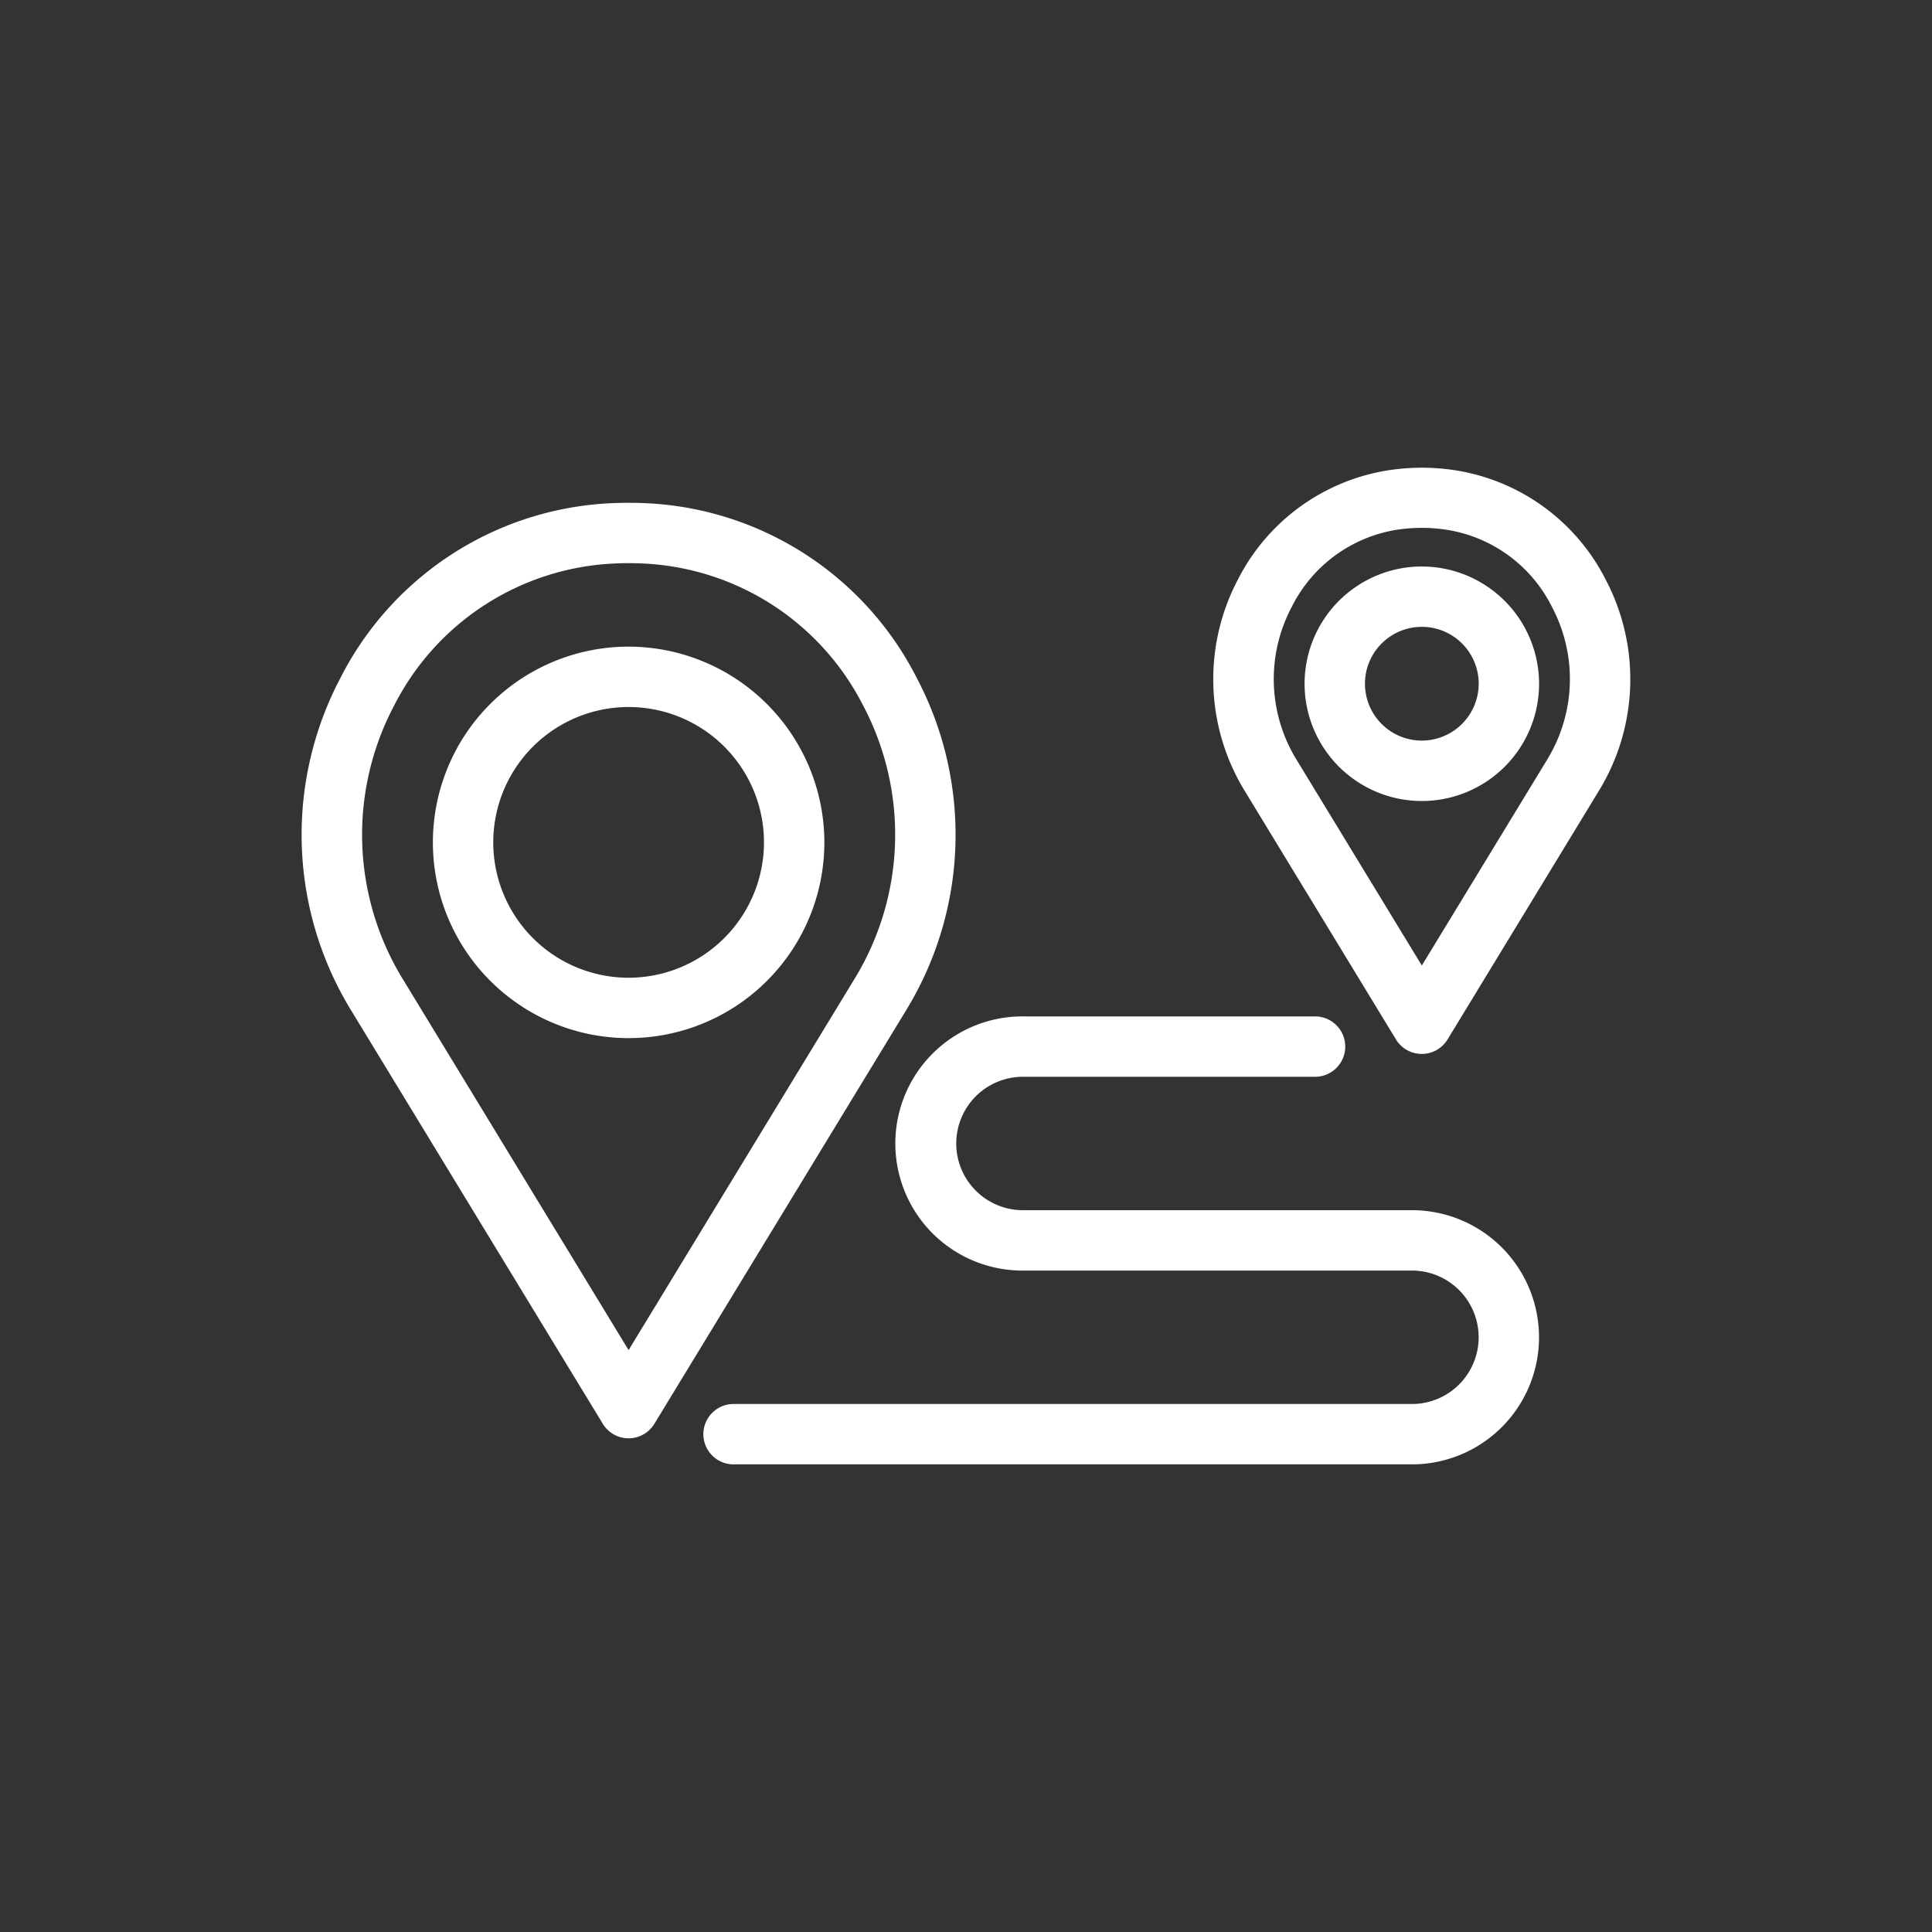
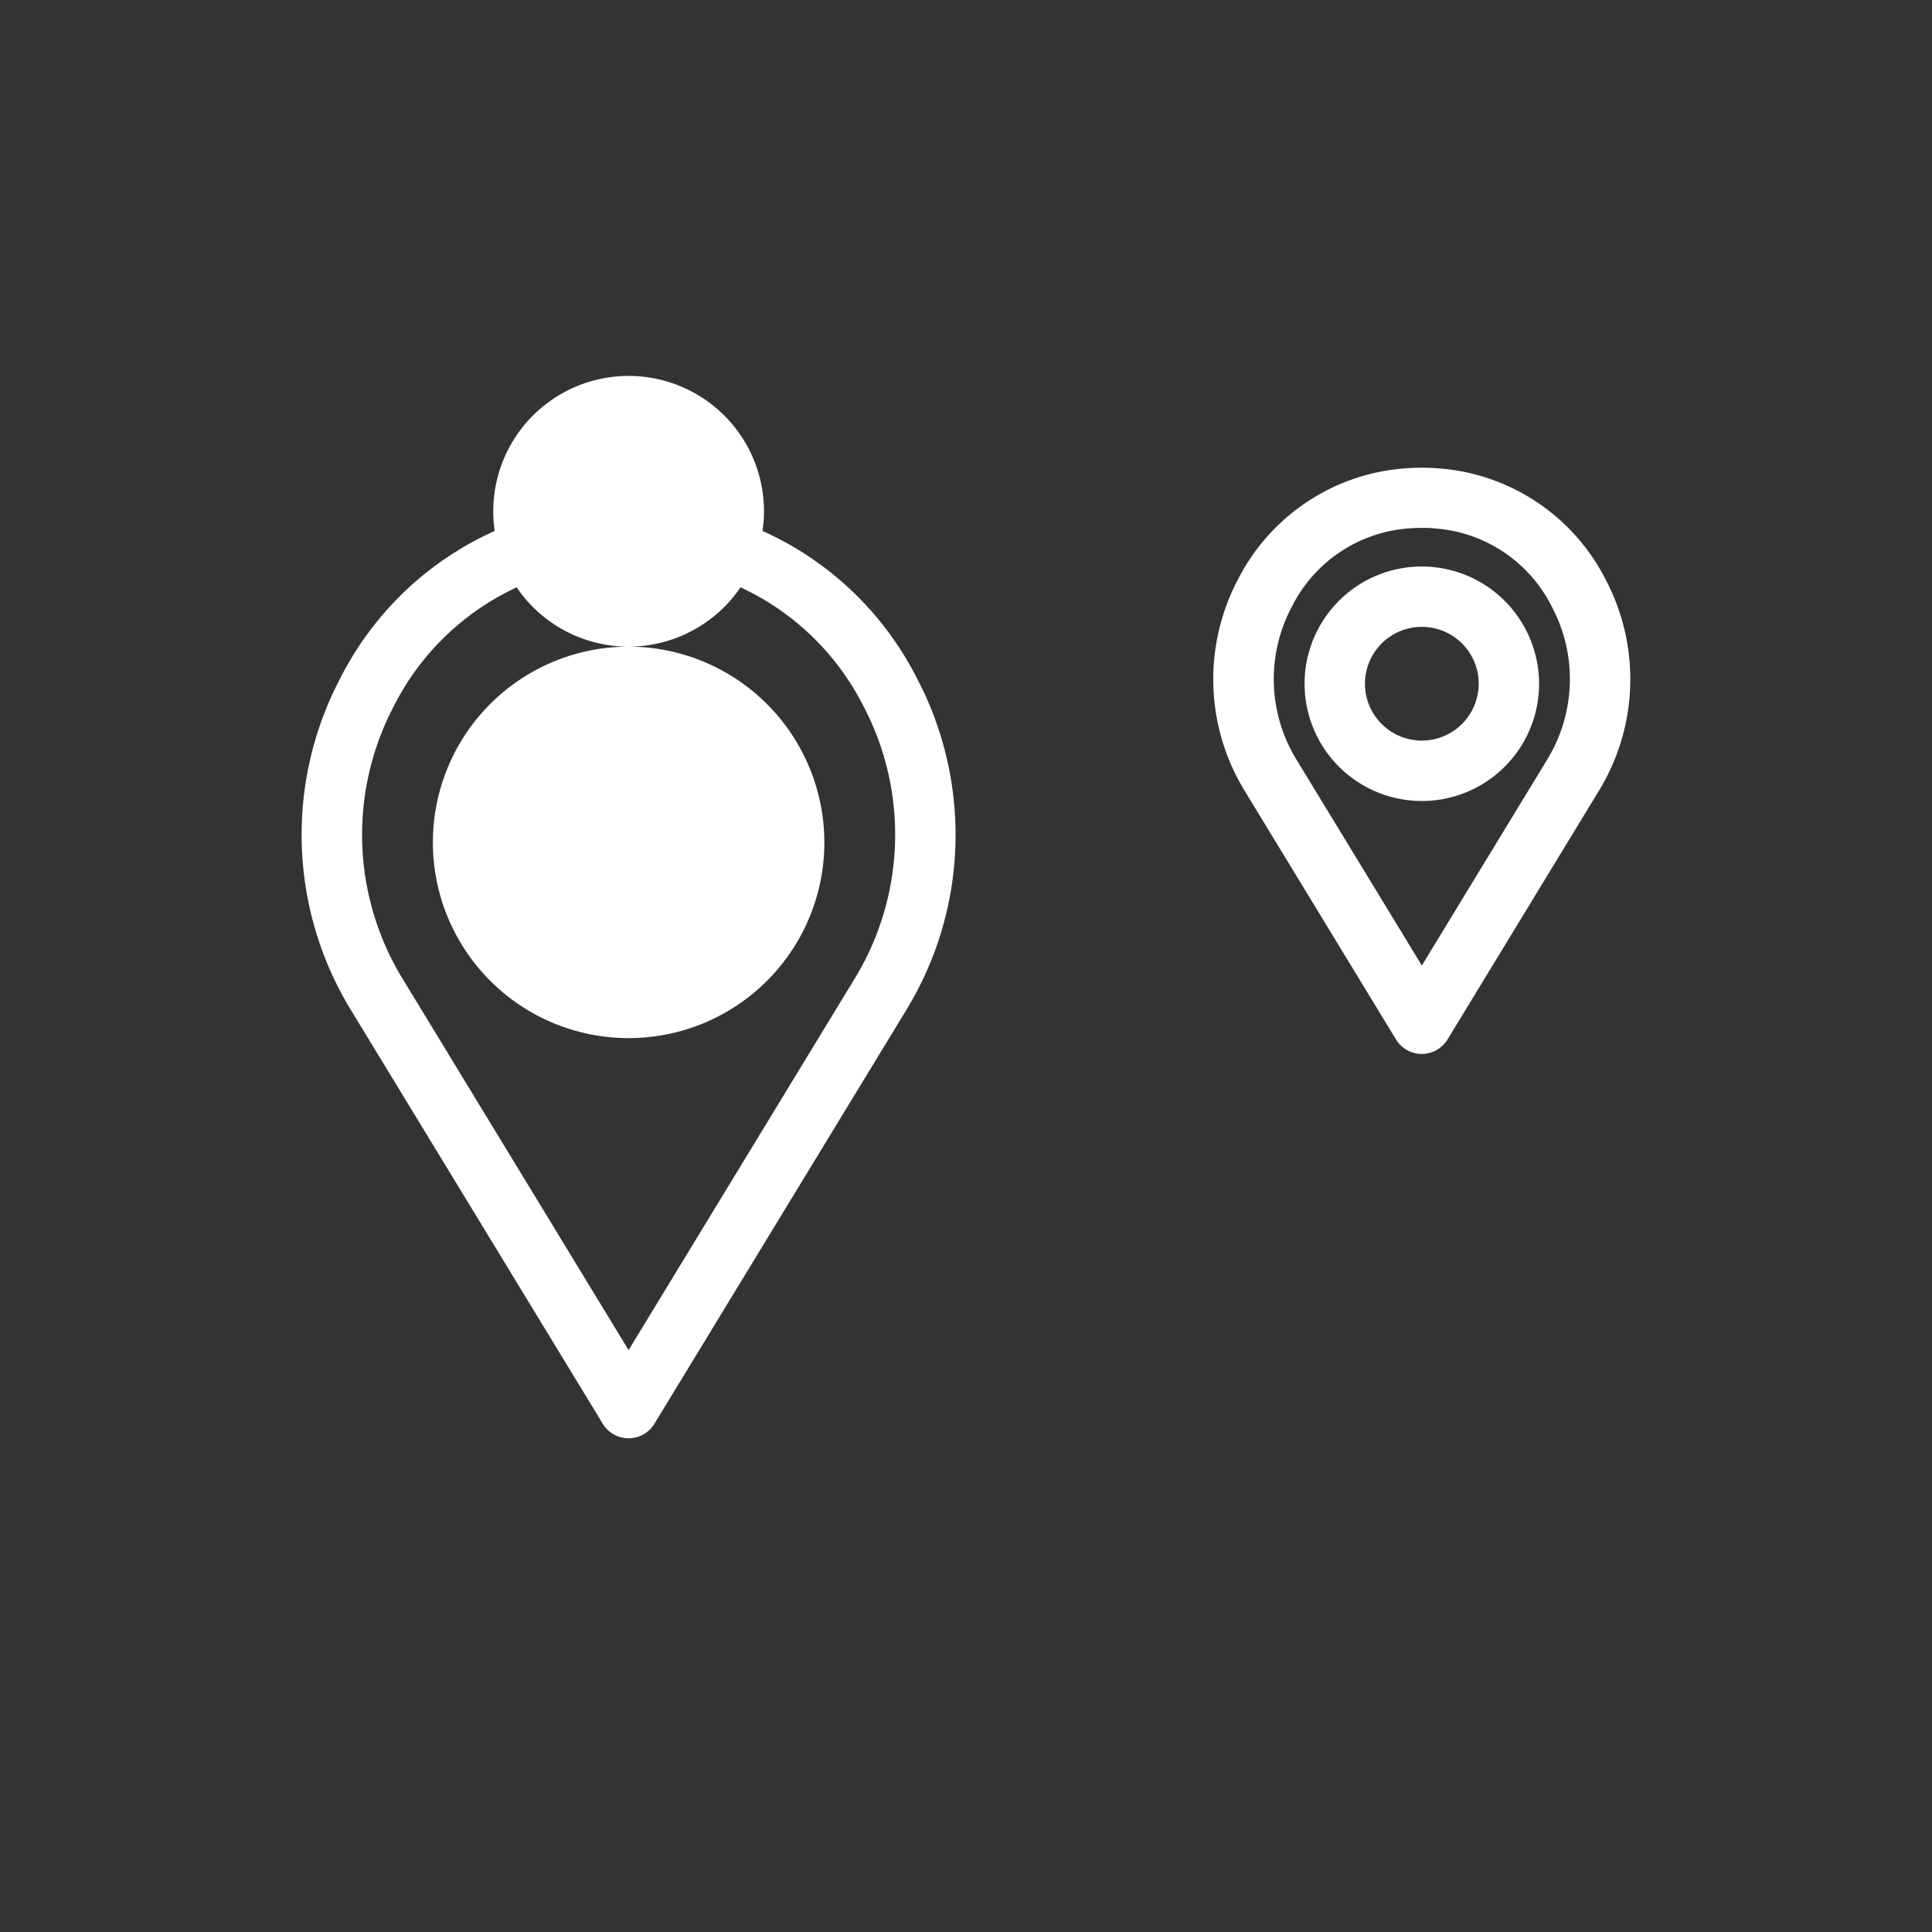
<svg xmlns="http://www.w3.org/2000/svg" fill="#fff" id="Layer_1" viewBox="0 0 64 64" data-name="Layer 1">
  <rect x="0" y="0" width="64" height="64" fill="#333333" stroke="none" />
-   <path d="m46.772 40.089h-12.838a2.21 2.21 0 1 1 0-4.419h9.629a1 1 0 0 0 0-2h-9.629a4.21 4.21 0 1 0 0 8.419h12.838a2.21 2.21 0 0 1 0 4.42h-22.472a1 1 0 0 0 0 2h22.472a4.21 4.21 0 0 0 0-8.42z" />
  <path d="m30.373 22.466a10.6 10.6 0 0 0 -8.732-5.783 12.4 12.4 0 0 0 -1.636 0 10.6 10.6 0 0 0 -8.732 5.783 11.138 11.138 0 0 0 .356 11l8.34 13.7a1 1 0 0 0 1.708 0l8.34-13.7a11.138 11.138 0 0 0 .356-11zm-2.064 9.958-7.486 12.3-7.486-12.3a9.156 9.156 0 0 1 -.288-9.038 8.616 8.616 0 0 1 7.09-4.707 9.759 9.759 0 0 1 1.368 0 8.619 8.619 0 0 1 7.093 4.707 9.153 9.153 0 0 1 -.291 9.038z" />
-   <path d="m20.823 21.421a6.484 6.484 0 1 0 6.485 6.484 6.492 6.492 0 0 0 -6.485-6.484zm0 10.968a4.484 4.484 0 1 1 4.485-4.484 4.49 4.49 0 0 1 -4.485 4.484z" />
+   <path d="m20.823 21.421a6.484 6.484 0 1 0 6.485 6.484 6.492 6.492 0 0 0 -6.485-6.484za4.484 4.484 0 1 1 4.485-4.484 4.49 4.49 0 0 1 -4.485 4.484z" />
  <path d="m53.19 19.2a6.76 6.76 0 0 0 -5.569-3.687 6.957 6.957 0 0 0 -1.041 0 6.766 6.766 0 0 0 -5.574 3.687 7.087 7.087 0 0 0 .227 7l5.011 8.233a1 1 0 0 0 1.708 0l5.011-8.233a7.084 7.084 0 0 0 .227-7zm-1.935 5.959-4.155 6.825-4.157-6.828a5.1 5.1 0 0 1 -.159-5.038 4.718 4.718 0 0 1 3.935-2.618c.125-.009.252-.013.379-.013s.254 0 .384.014a4.716 4.716 0 0 1 3.933 2.613 5.1 5.1 0 0 1 -.16 5.042z" />
  <path d="m47.1 18.766a3.884 3.884 0 1 0 3.884 3.883 3.888 3.888 0 0 0 -3.884-3.883zm0 5.767a1.884 1.884 0 1 1 1.884-1.884 1.887 1.887 0 0 1 -1.884 1.884z" />
</svg>